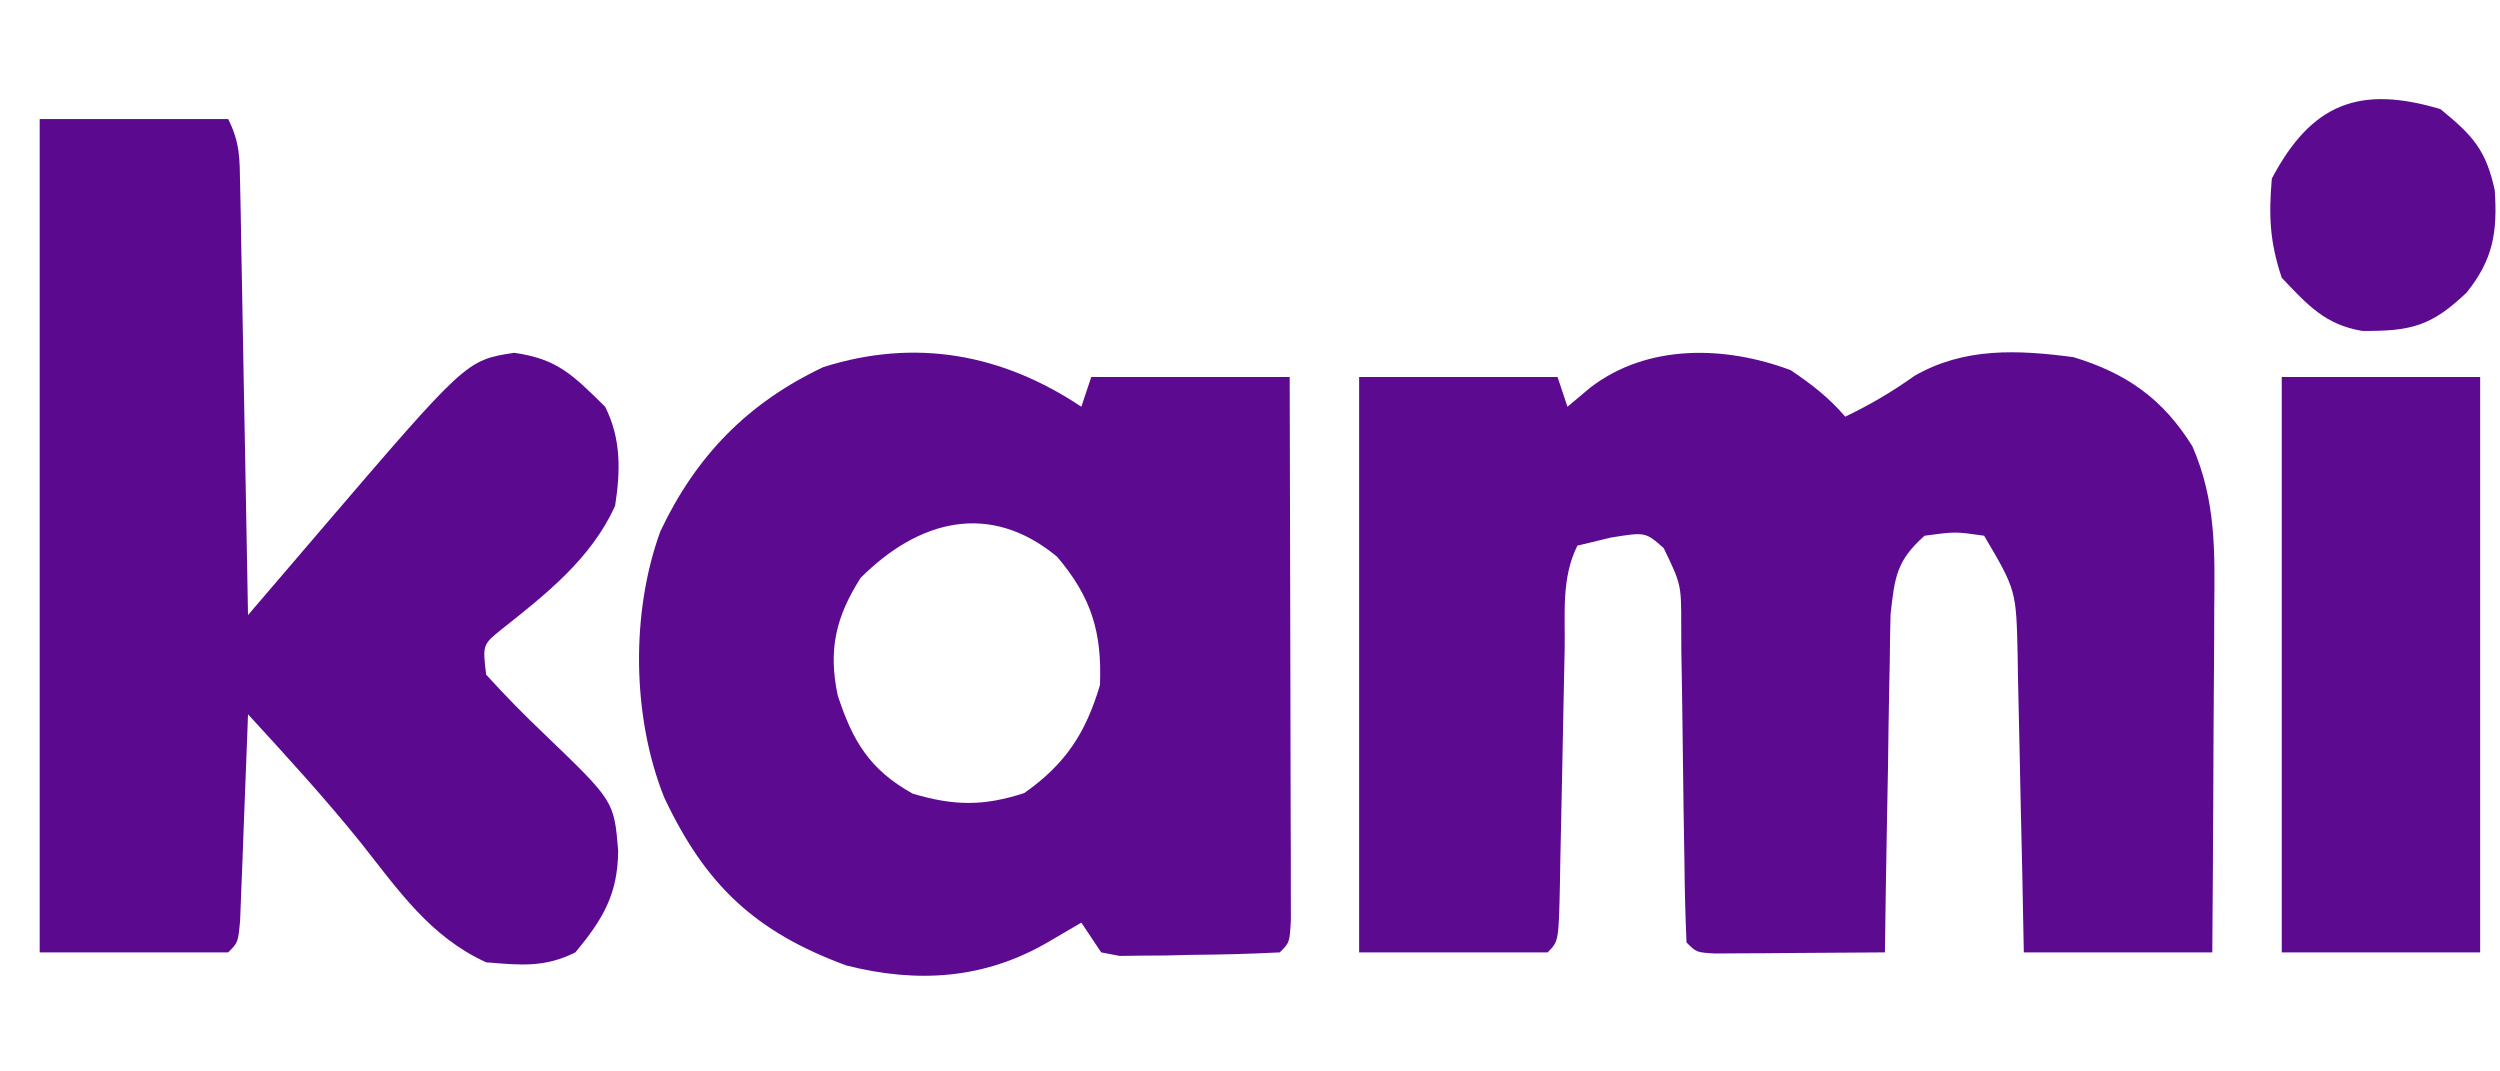
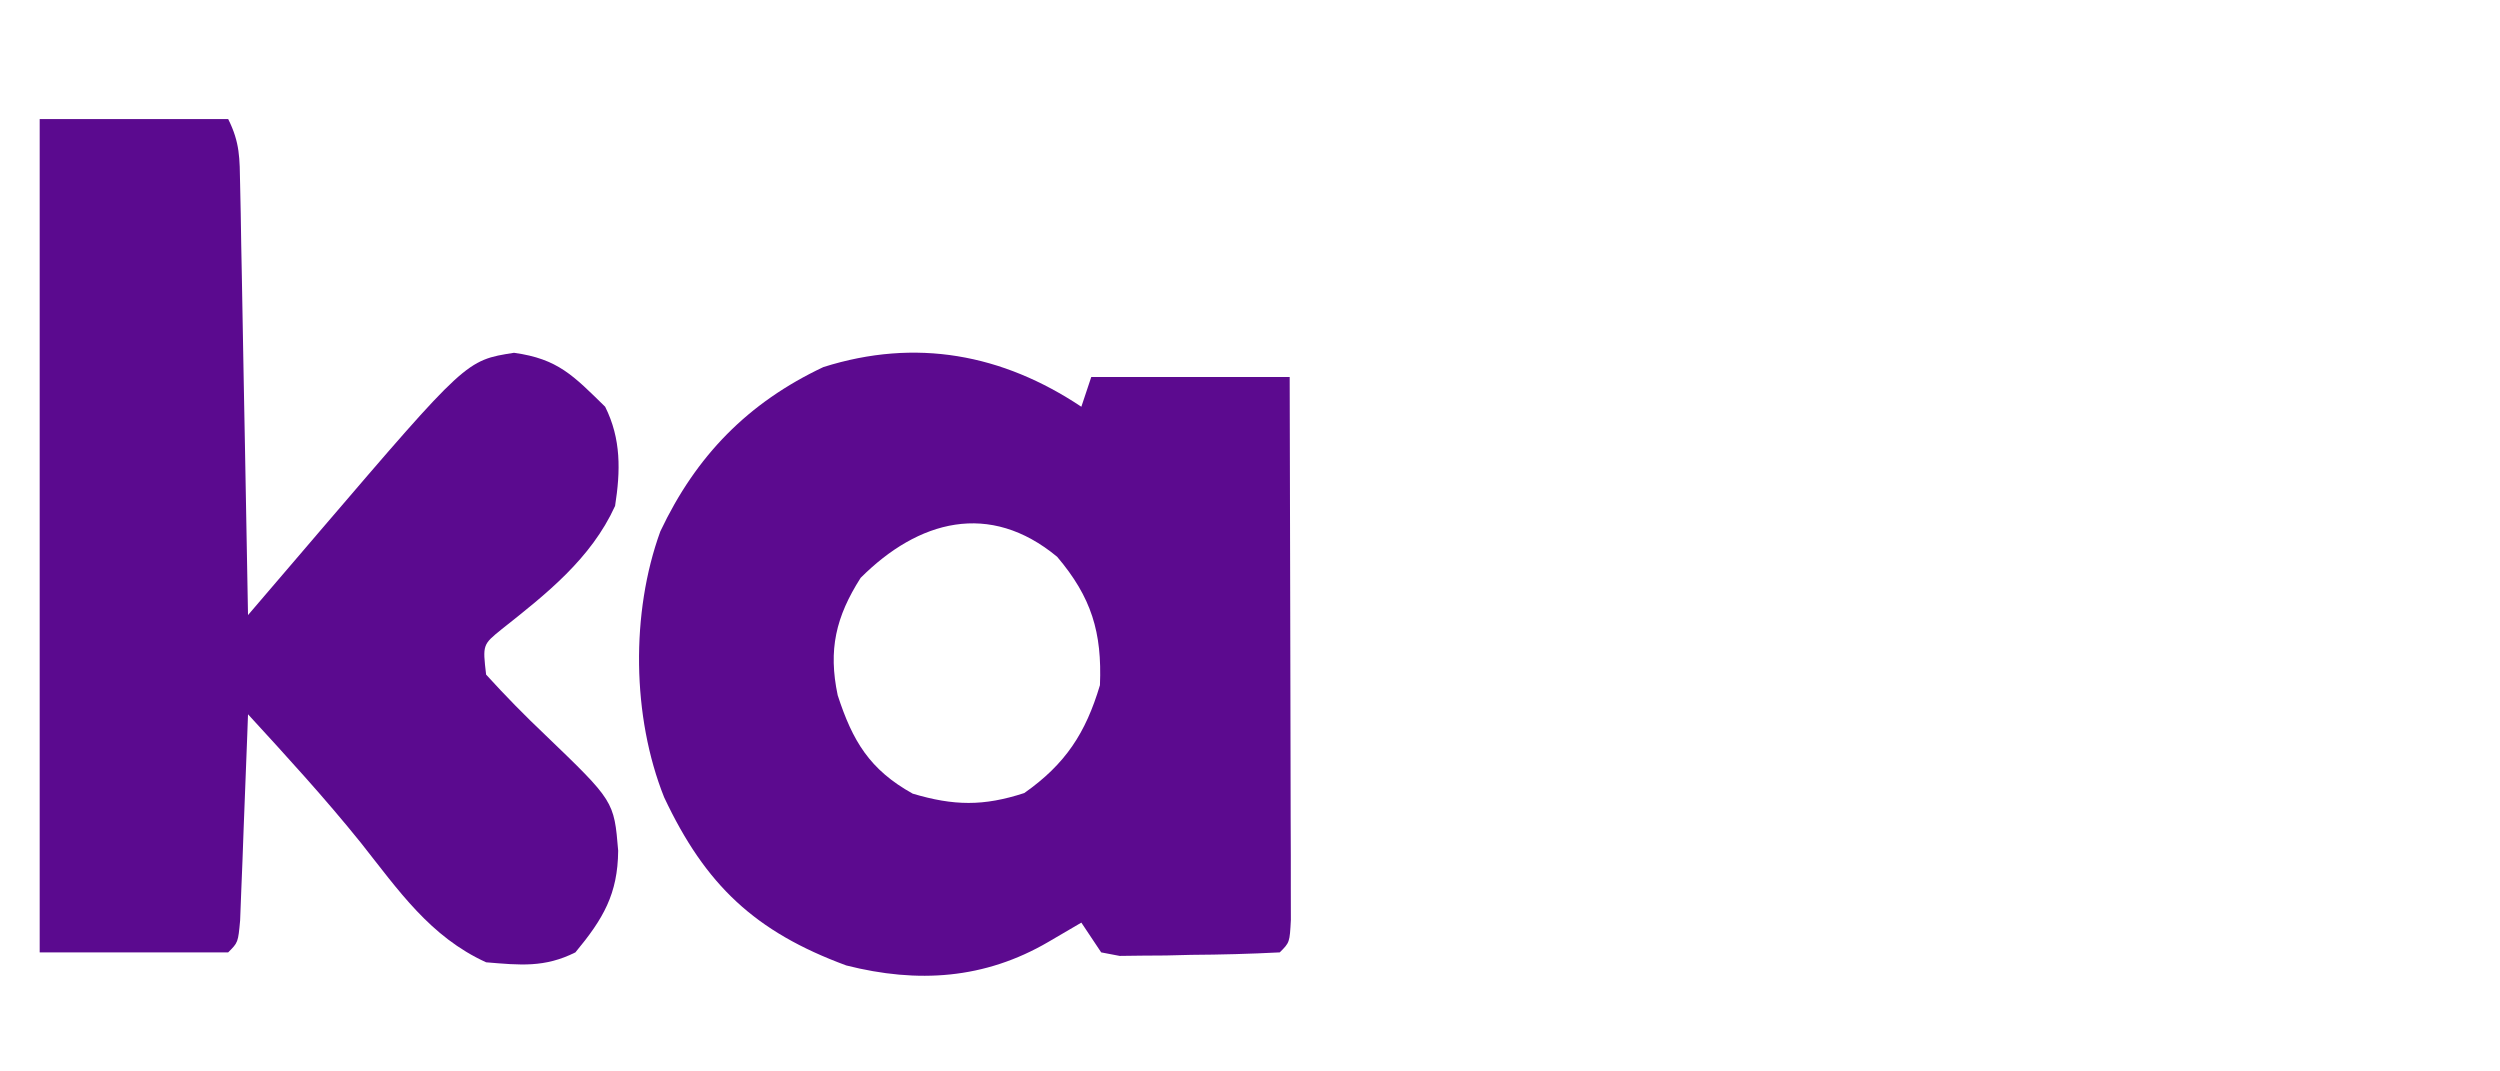
<svg xmlns="http://www.w3.org/2000/svg" version="1.1" width="252" height="108">
-   <path d="M0 0 C2.12 1.431 3.84 2.751 5.5 4.688 C8.041 3.468 10.181 2.205 12.5 0.562 C17.528 -2.314 22.891 -2.05 28.5 -1.312 C33.838 0.305 37.53 2.89 40.5 7.688 C42.875 13.165 42.759 18.26 42.695 24.117 C42.692 25.108 42.69 26.098 42.687 27.118 C42.676 30.266 42.65 33.414 42.625 36.562 C42.615 38.703 42.606 40.844 42.598 42.984 C42.576 48.219 42.541 53.453 42.5 58.688 C36.23 58.688 29.96 58.688 23.5 58.688 C23.451 56.147 23.402 53.606 23.352 50.988 C23.298 48.519 23.24 46.05 23.183 43.581 C23.144 41.869 23.11 40.158 23.078 38.446 C23.032 35.98 22.974 33.516 22.914 31.051 C22.903 30.289 22.891 29.527 22.879 28.743 C22.734 22.182 22.734 22.182 19.5 16.688 C16.584 16.27 16.584 16.27 13.5 16.688 C10.675 19.193 10.484 20.837 10.068 24.63 C10.026 26.216 10.001 27.804 9.988 29.391 C9.97 30.228 9.952 31.066 9.934 31.929 C9.88 34.599 9.846 37.268 9.812 39.938 C9.779 41.75 9.745 43.563 9.709 45.375 C9.624 49.812 9.557 54.25 9.5 58.688 C6.354 58.716 3.208 58.734 0.062 58.75 C-0.835 58.758 -1.733 58.767 -2.658 58.775 C-3.939 58.78 -3.939 58.78 -5.246 58.785 C-6.037 58.79 -6.828 58.796 -7.642 58.801 C-9.5 58.688 -9.5 58.688 -10.5 57.688 C-10.623 54.913 -10.686 52.159 -10.711 49.383 C-10.739 47.668 -10.768 45.953 -10.797 44.238 C-10.838 41.524 -10.875 38.809 -10.901 36.094 C-10.929 33.482 -10.975 30.87 -11.023 28.258 C-11.027 27.445 -11.03 26.633 -11.033 25.795 C-11.03 21.603 -11.03 21.603 -12.799 17.937 C-14.636 16.311 -14.636 16.311 -18.125 16.875 C-19.239 17.143 -20.352 17.411 -21.5 17.688 C-23.133 20.953 -22.722 24.568 -22.781 28.16 C-22.8 28.998 -22.818 29.837 -22.837 30.7 C-22.916 34.296 -22.984 37.891 -23.052 41.487 C-23.104 44.107 -23.161 46.727 -23.219 49.348 C-23.232 50.167 -23.246 50.987 -23.26 51.832 C-23.387 57.575 -23.387 57.575 -24.5 58.688 C-30.77 58.688 -37.04 58.688 -43.5 58.688 C-43.5 39.547 -43.5 20.407 -43.5 0.688 C-36.9 0.688 -30.3 0.688 -23.5 0.688 C-23.17 1.677 -22.84 2.667 -22.5 3.688 C-21.737 3.048 -20.974 2.409 -20.188 1.75 C-14.433 -2.666 -6.616 -2.481 0 0 Z " fill="#5C0A8F" transform="translate(180.5,37.312)" />
  <path d="M0 0 C6.27 0 12.54 0 19 0 C20.198 2.396 20.156 3.957 20.205 6.633 C20.225 7.594 20.245 8.555 20.266 9.545 C20.282 10.585 20.299 11.624 20.316 12.695 C20.337 13.758 20.358 14.82 20.379 15.915 C20.445 19.318 20.504 22.722 20.562 26.125 C20.606 28.428 20.649 30.732 20.693 33.035 C20.801 38.69 20.902 44.345 21 50 C21.808 49.056 22.615 48.112 23.447 47.14 C24.526 45.88 25.605 44.619 26.684 43.359 C27.214 42.74 27.743 42.12 28.289 41.482 C42.994 24.312 42.994 24.312 47.812 23.562 C52.258 24.173 53.811 25.885 57 29 C58.625 32.249 58.549 35.488 58 39 C55.578 44.32 51.068 47.867 46.574 51.422 C44.647 52.982 44.647 52.982 45 56 C46.93 58.122 48.861 60.094 50.938 62.062 C57.896 68.75 57.896 68.75 58.312 73.75 C58.273 78.124 56.806 80.616 54 84 C50.89 85.555 48.437 85.286 45 85 C39.359 82.425 36.18 77.761 32.391 72.973 C28.779 68.481 24.895 64.245 21 60 C20.975 60.692 20.95 61.383 20.924 62.095 C20.808 65.21 20.686 68.324 20.562 71.438 C20.523 72.526 20.484 73.615 20.443 74.736 C20.401 75.771 20.36 76.805 20.316 77.871 C20.28 78.829 20.243 79.788 20.205 80.775 C20 83 20 83 19 84 C12.73 84 6.46 84 0 84 C0 56.28 0 28.56 0 0 Z " fill="#5B0A8F" transform="translate(4,12)" />
  <path d="M0 0 C0.33 -0.99 0.66 -1.98 1 -3 C7.6 -3 14.2 -3 21 -3 C21.023 4.415 21.041 11.829 21.052 19.244 C21.057 22.686 21.064 26.129 21.075 29.572 C21.088 33.526 21.093 37.48 21.098 41.434 C21.103 42.675 21.108 43.917 21.113 45.196 C21.113 46.337 21.113 47.478 21.114 48.654 C21.116 49.664 21.118 50.675 21.12 51.716 C21 54 21 54 20 55 C17.008 55.153 14.055 55.232 11.062 55.25 C10.225 55.271 9.388 55.291 8.525 55.312 C7.724 55.318 6.923 55.323 6.098 55.328 C4.992 55.342 4.992 55.342 3.864 55.356 C3.249 55.239 2.634 55.121 2 55 C1.34 54.01 0.68 53.02 0 52 C-1.093 52.639 -2.186 53.279 -3.312 53.938 C-9.743 57.699 -16.482 58.144 -23.699 56.316 C-32.904 52.919 -37.896 48.208 -42.055 39.367 C-45.294 31.255 -45.427 20.777 -42.438 12.562 C-38.832 4.933 -33.595 -0.417 -26 -4 C-16.66 -6.949 -7.952 -5.301 0 0 Z M-22.25 17.25 C-24.74 21.163 -25.533 24.482 -24.559 29.086 C-23.063 33.684 -21.35 36.583 -17 39 C-12.861 40.231 -9.872 40.285 -5.75 38.938 C-1.604 36.017 0.432 32.907 1.875 28.062 C2.093 22.733 1.02 19.203 -2.438 15.125 C-9.252 9.474 -16.435 11.435 -22.25 17.25 Z " fill="#5C0A8F" transform="translate(109,41)" />
-   <path d="M0 0 C6.6 0 13.2 0 20 0 C20 19.14 20 38.28 20 58 C13.4 58 6.8 58 0 58 C0 38.86 0 19.72 0 0 Z " fill="#5C0A8F" transform="translate(230,38)" />
-   <path d="M0 0 C3.264 2.665 4.595 4.125 5.473 8.188 C5.75 12.402 5.31 15.176 2.625 18.5 C-0.915 21.871 -2.968 22.4 -7.895 22.355 C-11.656 21.72 -13.403 19.724 -16 17 C-17.206 13.381 -17.323 10.808 -17 7 C-12.981 -0.608 -8.126 -2.429 0 0 Z " fill="#5C0A8F" transform="translate(246,11)" />
</svg>